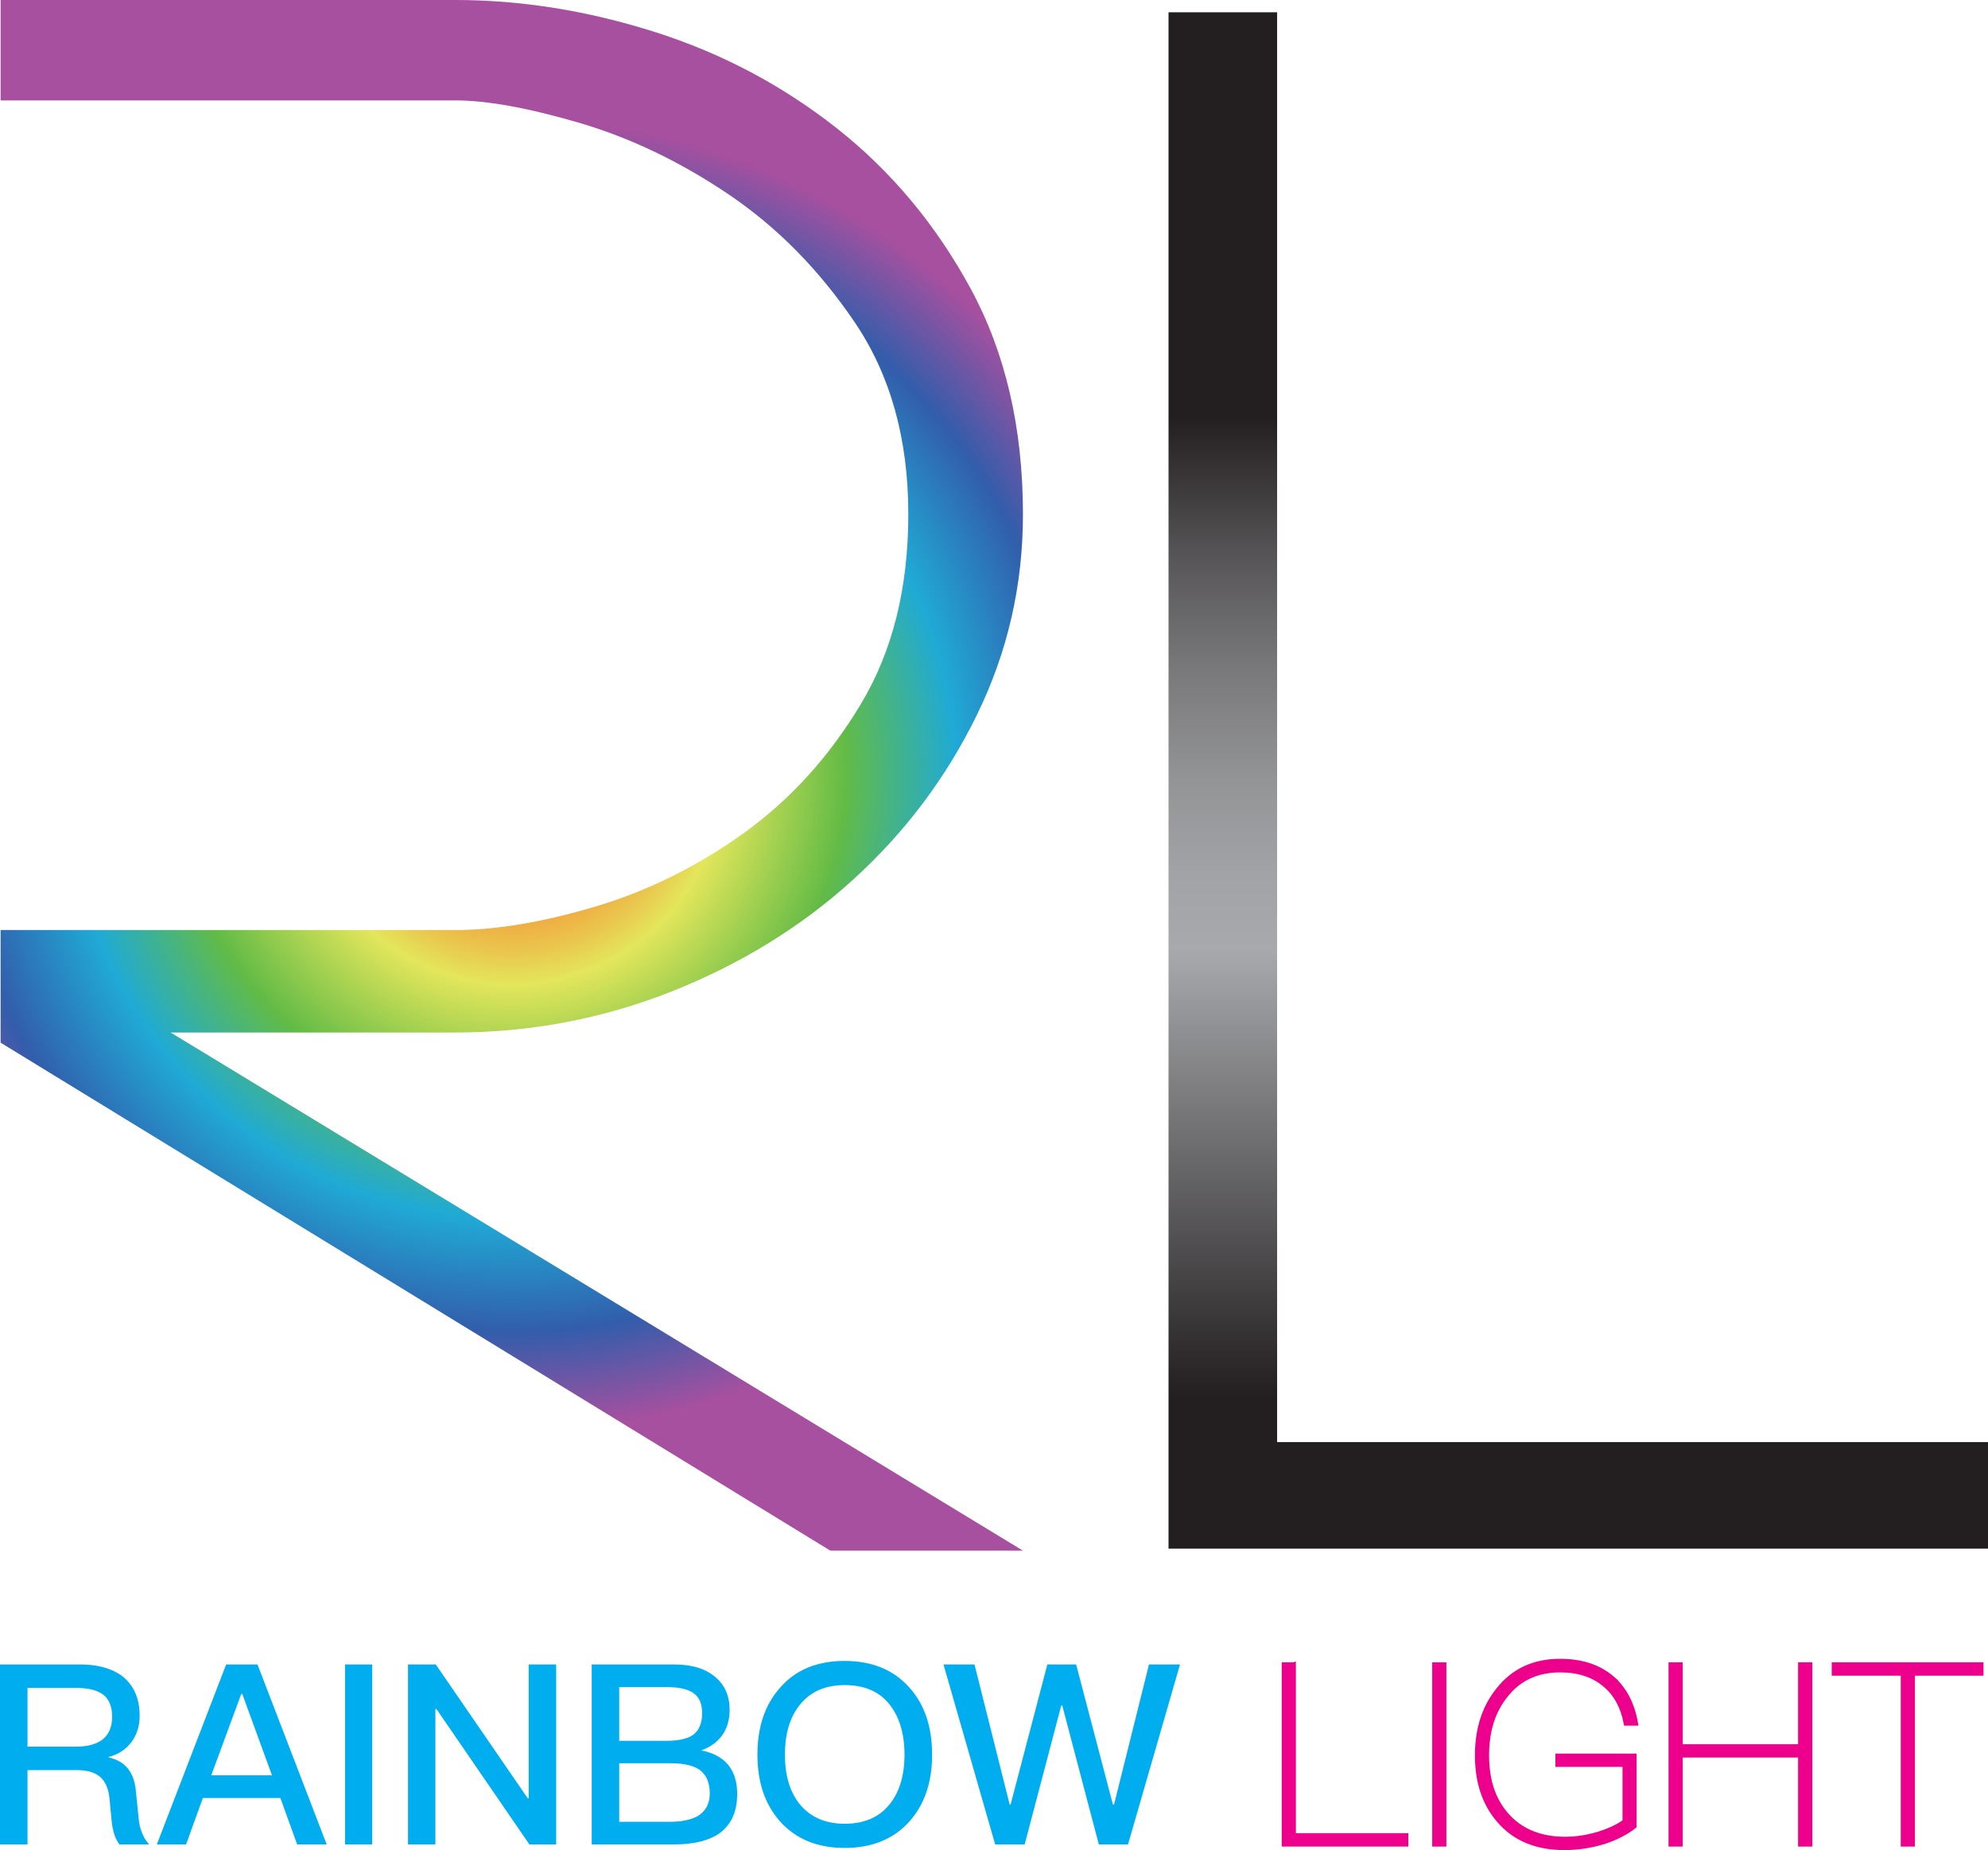
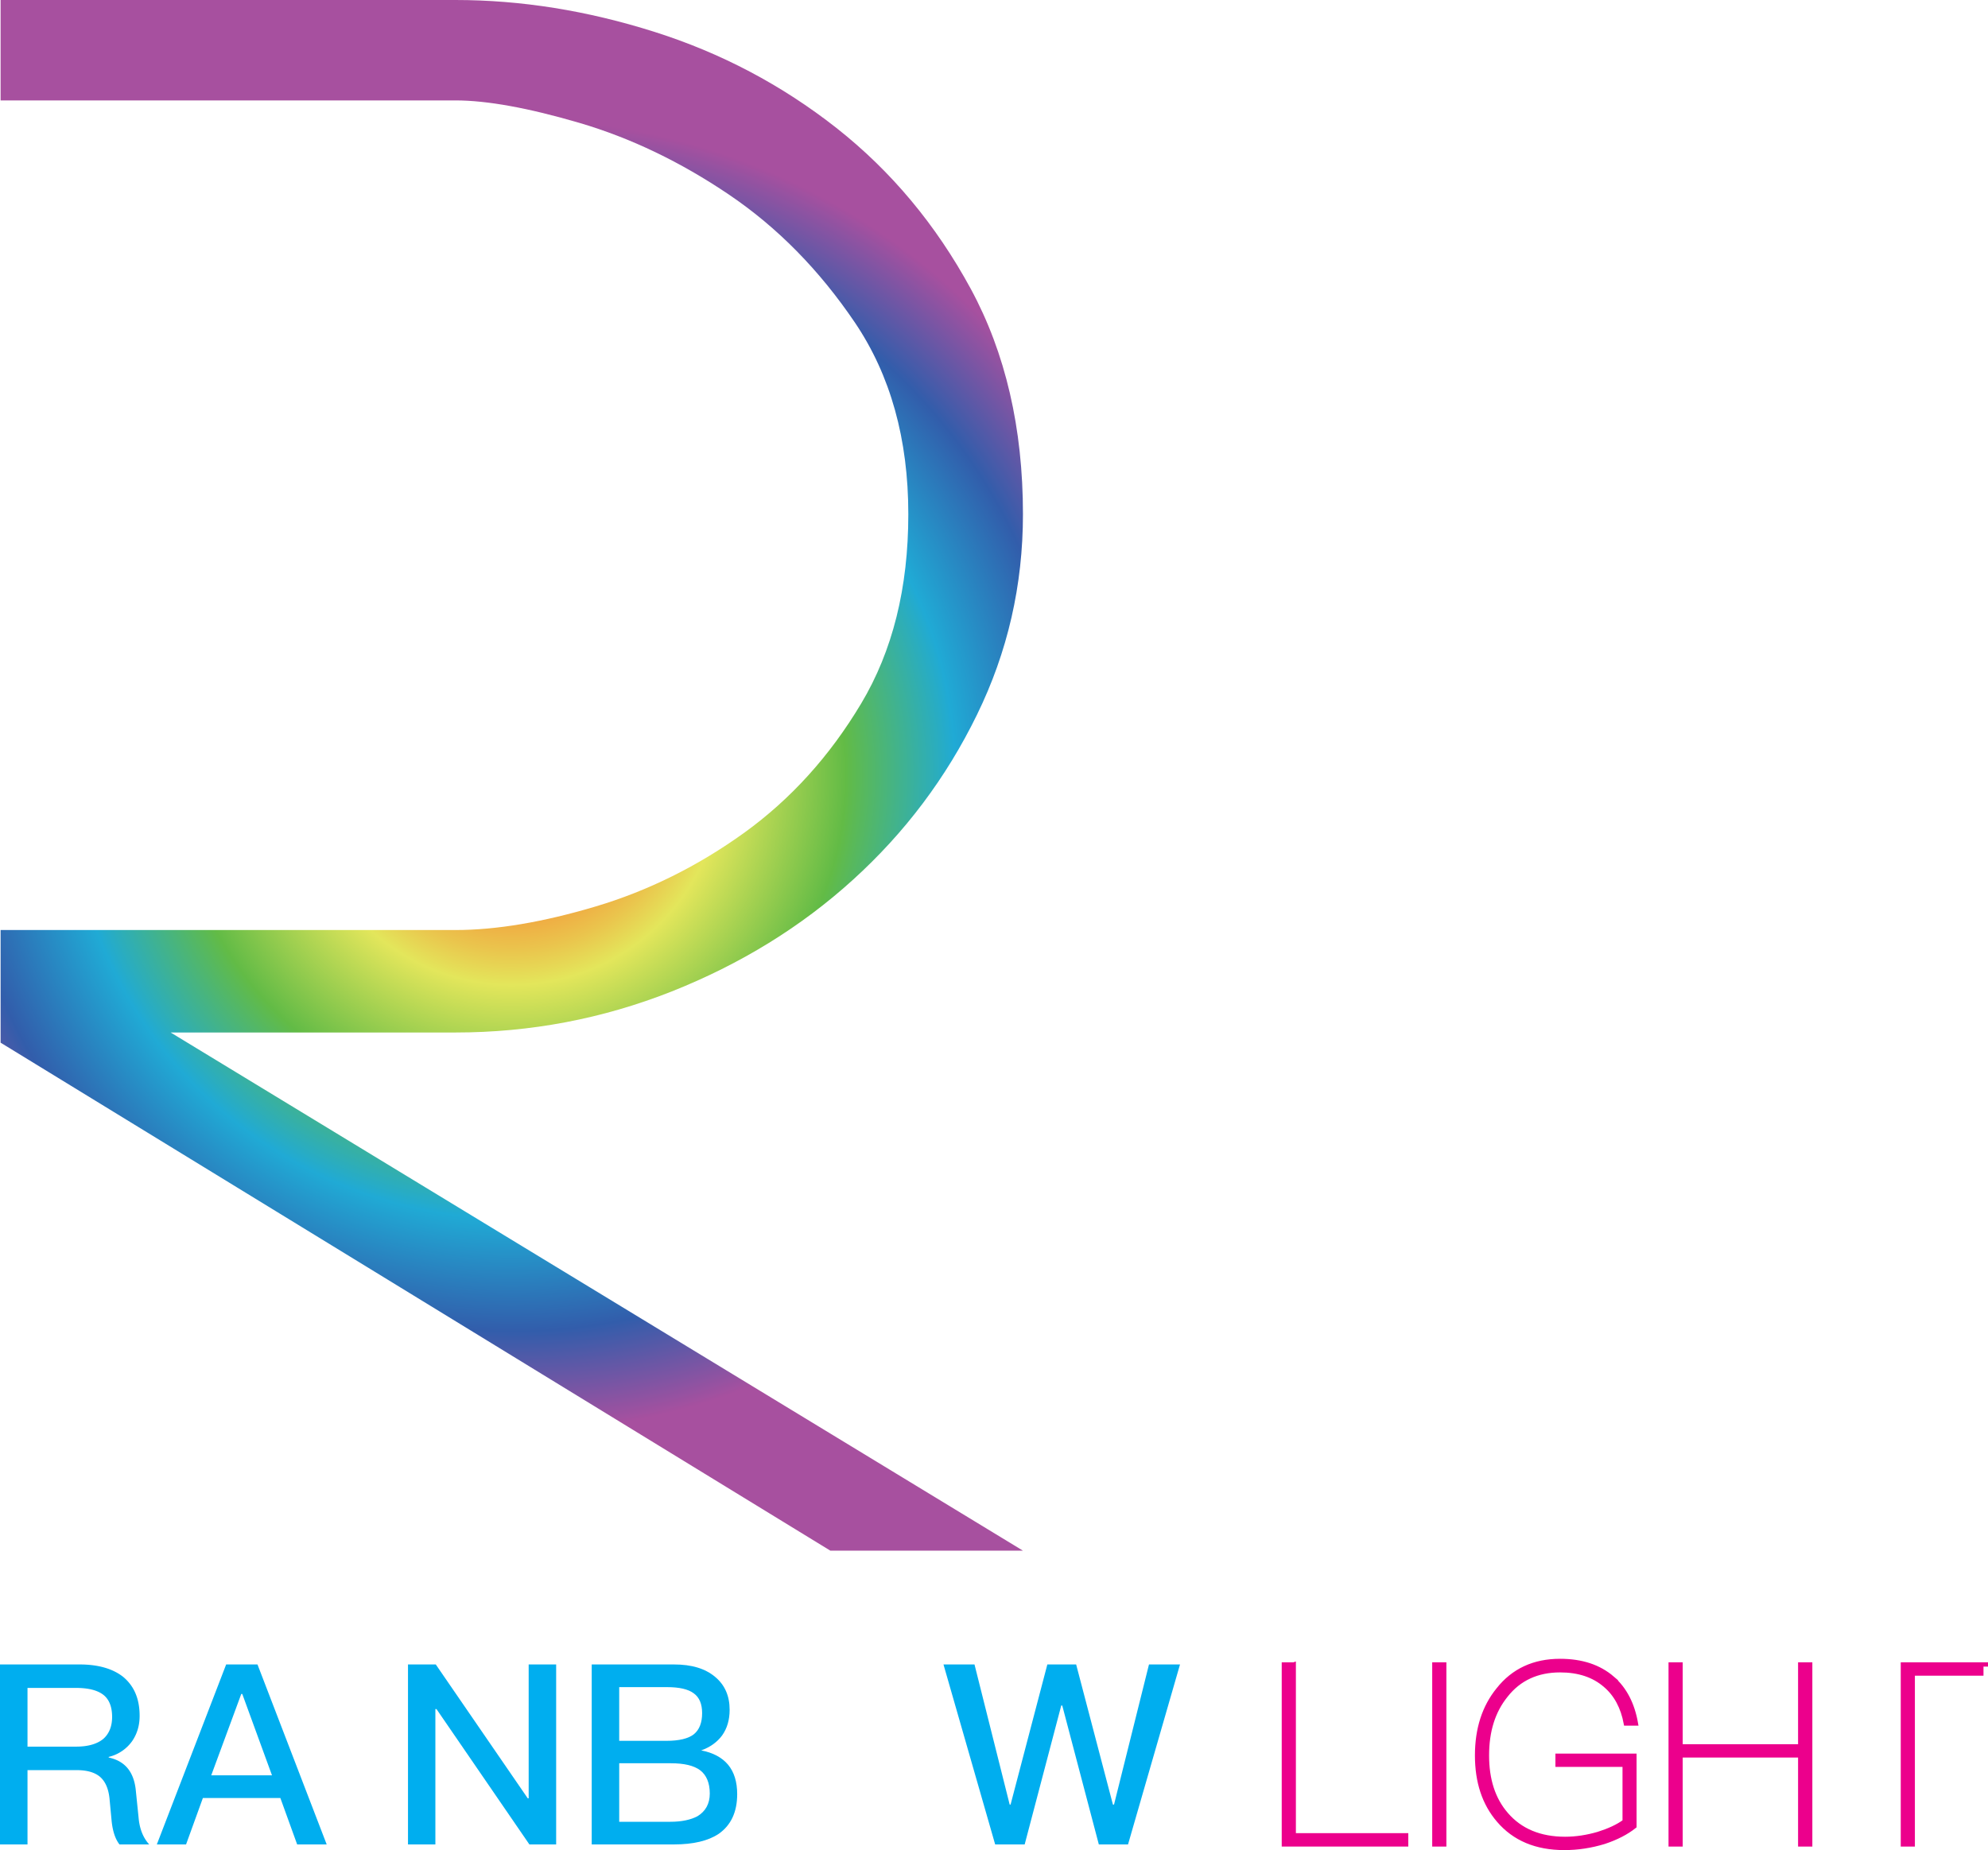
<svg xmlns="http://www.w3.org/2000/svg" data-bbox="0 0 247.151 229.793" viewBox="0 0 247.151 230.059" data-type="ugc">
  <g>
    <defs>
      <radialGradient gradientUnits="userSpaceOnUse" r="81.652" fy="96.413" fx="63.625" cy="96.413" cx="63.625" id="85ec7bab-7bd7-46c2-874a-54d2bc08107f">
        <stop stop-color="#ee2d2a" offset="0" />
        <stop stop-color="#f68a36" offset=".154" />
        <stop stop-color="#f78e37" offset=".16" />
        <stop stop-color="#f39d3d" offset=".196" />
        <stop stop-color="#eac54d" offset=".267" />
        <stop stop-color="#e3e65b" offset=".319" />
        <stop stop-color="#62bb46" offset=".509" />
        <stop stop-color="#20aad5" offset=".675" />
        <stop stop-color="#325dab" offset=".847" />
        <stop stop-color="#a7509f" offset="1" />
      </radialGradient>
      <linearGradient gradientUnits="userSpaceOnUse" y2="192.568" x2="196.212" y1="1.527" x1="196.212" id="a1c3cd31-444e-47a2-8a2e-c4db6bedda3d">
        <stop stop-color="#231f20" offset=".264" />
        <stop stop-color="#2d292a" offset=".28" />
        <stop stop-color="#585658" offset=".357" />
        <stop stop-color="#7a7a7c" offset=".431" />
        <stop stop-color="#939496" offset=".5" />
        <stop stop-color="#a1a3a6" offset=".561" />
        <stop stop-color="#a7a9ac" offset=".61" />
        <stop stop-color="#231f20" offset=".901" />
      </linearGradient>
    </defs>
    <path d="M9.905 206.975c2.244 0 4.072.502 5.386 1.527 1.379 1.142 2.067 2.731 2.067 4.869 0 1.189-.303 2.22-.928 3.136a4.988 4.988 0 0 1-2.917 1.965v.076c2.004.429 3.094 1.747 3.356 3.944l.364 3.571c.125 1.386.574 2.472 1.314 3.292h-3.694c-.539-.69-.852-1.691-.978-2.942l-.263-2.793c-.137-1.251-.537-2.126-1.203-2.693-.7-.57-1.665-.813-2.942-.813H3.42v9.241H0v-22.38h9.905ZM3.42 217.194h6.048c1.504 0 2.63-.343 3.381-.969.715-.634 1.089-1.548 1.089-2.731 0-1.26-.374-2.167-1.063-2.722-.752-.593-1.881-.878-3.446-.878H3.42v7.3Z" fill="#00aeef" />
    <path d="m32.011 206.975 8.603 22.38h-3.671l-2.089-5.773h-9.631l-2.091 5.773h-3.634l8.618-22.38h3.895Zm1.803 13.787-3.694-10.117h-.125l-3.733 10.117h7.552Z" fill="#00aeef" />
-     <path d="M46.275 206.975v22.38h-3.383v-22.38h3.383Z" fill="#00aeef" />
    <path d="M54.176 206.975 65.61 223.62h.115v-16.645h3.417v22.38h-3.329l-11.548-16.83h-.138v16.83h-3.405v-22.38h3.455Z" fill="#00aeef" />
    <path d="M83.783 206.975c2.202 0 3.892.502 5.146 1.565 1.189 1.001 1.78 2.355 1.78 4.073 0 1.251-.314 2.323-.941 3.198-.612.822-1.464 1.445-2.593 1.853 1.467.276 2.593.884 3.345 1.783.752.91 1.128 2.132 1.128 3.647 0 2.246-.778 3.882-2.305 4.948-1.314.875-3.169 1.313-5.559 1.313H73.563v-22.38h10.221Zm-6.801 9.497h5.898c1.553 0 2.693-.279 3.381-.816.69-.567 1.028-1.442 1.028-2.631 0-1.128-.338-1.947-1.028-2.449-.689-.532-1.828-.781-3.318-.781h-5.962v6.678Zm0 10.067h6.336c1.442 0 2.568-.253 3.383-.687 1.003-.602 1.54-1.545 1.54-2.828 0-1.316-.414-2.288-1.189-2.887-.79-.596-2.016-.875-3.646-.875h-6.424v7.277Z" fill="#00aeef" />
-     <path d="M113.063 209.856c1.891 2.106 2.818 4.895 2.818 8.343 0 3.415-.927 6.173-2.818 8.299-1.966 2.199-4.672 3.295-8.054 3.295-3.418 0-6.111-1.128-8.052-3.321-1.89-2.141-2.791-4.892-2.791-8.272 0-3.418.902-6.176 2.791-8.305 1.941-2.261 4.634-3.357 8.052-3.357 3.381 0 6.088 1.095 8.054 3.318Zm-13.601 2.106c-1.252 1.533-1.878 3.606-1.878 6.237 0 2.602.625 4.672 1.878 6.202 1.329 1.571 3.157 2.382 5.547 2.382s4.233-.784 5.512-2.326c1.252-1.501 1.928-3.591 1.928-6.258 0-2.693-.675-4.798-1.928-6.331-1.279-1.571-3.119-2.326-5.512-2.326s-4.219.79-5.547 2.42Z" fill="#00aeef" />
    <path d="m121.151 206.975 4.373 17.426h.112l4.571-17.426h3.581l4.572 17.426h.137l4.346-17.426h3.857l-6.462 22.38h-3.631l-4.546-17.27h-.126l-4.546 17.27h-3.669l-6.425-22.38h3.857Z" fill="#00aeef" />
    <path d="M160.84 206.975v21.246h13.975v1.134h-15.203v-22.38h1.227Z" fill="#ec008c" stroke="#ec008c" stroke-width=".533" />
    <path d="M179.55 206.975v22.38h-1.229v-22.38h1.229Z" fill="#ec008c" stroke="#ec008c" stroke-width=".533" />
    <path d="M200.463 208.69c1.54 1.354 2.505 3.23 2.919 5.627h-1.252c-.376-2.017-1.229-3.621-2.542-4.734-1.442-1.263-3.32-1.885-5.638-1.885-2.816 0-5.095 1.031-6.736 3.128-1.578 1.953-2.354 4.417-2.354 7.459 0 3.013.775 5.462 2.405 7.338 1.727 2.006 4.168 3.042 7.314 3.042 1.376 0 2.754-.22 4.132-.622 1.302-.414 2.417-.916 3.268-1.545v-7.051h-8.34v-1.122h9.556v8.778c-.978.778-2.23 1.433-3.769 1.941-1.63.496-3.257.749-4.947.749-3.508 0-6.212-1.151-8.153-3.415-1.816-2.106-2.694-4.798-2.694-8.093s.878-6.017 2.631-8.176c1.878-2.382 4.446-3.571 7.688-3.571 2.694 0 4.847.717 6.513 2.152Z" fill="#ec008c" stroke="#ec008c" stroke-width=".533" />
    <path d="M208.929 206.975v10.184h14.877v-10.184h1.241v22.38h-1.241v-11.071h-14.877v11.071H207.7v-22.38h1.229Z" fill="#ec008c" stroke="#ec008c" stroke-width=".533" />
-     <path d="M246.324 206.975v1.131h-8.529v21.249h-1.225v-21.249h-8.581v-1.131h18.335Z" fill="#ec008c" stroke="#ec008c" stroke-width=".533" />
+     <path d="M246.324 206.975v1.131h-8.529v21.249h-1.225v-21.249v-1.131h18.335Z" fill="#ec008c" stroke="#ec008c" stroke-width=".533" />
    <path d="M.075 0h56.543c8.153 0 16.38 1.316 24.71 3.951 8.315 2.631 15.866 6.619 22.667 11.967 6.8 5.361 12.36 12.021 16.693 20 4.32 7.979 6.487 17.32 6.487 28.028 0 8.823-1.903 17.144-5.723 24.946-3.818 7.825-8.954 14.652-15.417 20.514-6.449 5.859-13.974 10.484-22.54 13.887-8.581 3.389-17.535 5.098-26.877 5.098H21.216l105.96 64.435h-23.944L.075 129.657v-14.008h56.543c5.098 0 10.921-.984 17.458-2.937 6.513-1.947 12.686-5.01 18.46-9.168 5.762-4.164 10.608-9.506 14.514-16.041 3.92-6.546 5.873-14.402 5.873-23.558 0-9.35-2.216-17.282-6.637-23.833-4.42-6.53-9.631-11.835-15.667-15.917-6.023-4.07-12.222-7.044-18.596-8.918-6.362-1.865-11.497-2.791-15.405-2.791H.075V0Z" fill="url(#85ec7bab-7bd7-46c2-874a-54d2bc08107f)" />
-     <path fill="url(#a1c3cd31-444e-47a2-8a2e-c4db6bedda3d)" d="M247.151 192.568H145.273V1.527h13.499v177.797h88.379v13.244z" />
  </g>
</svg>